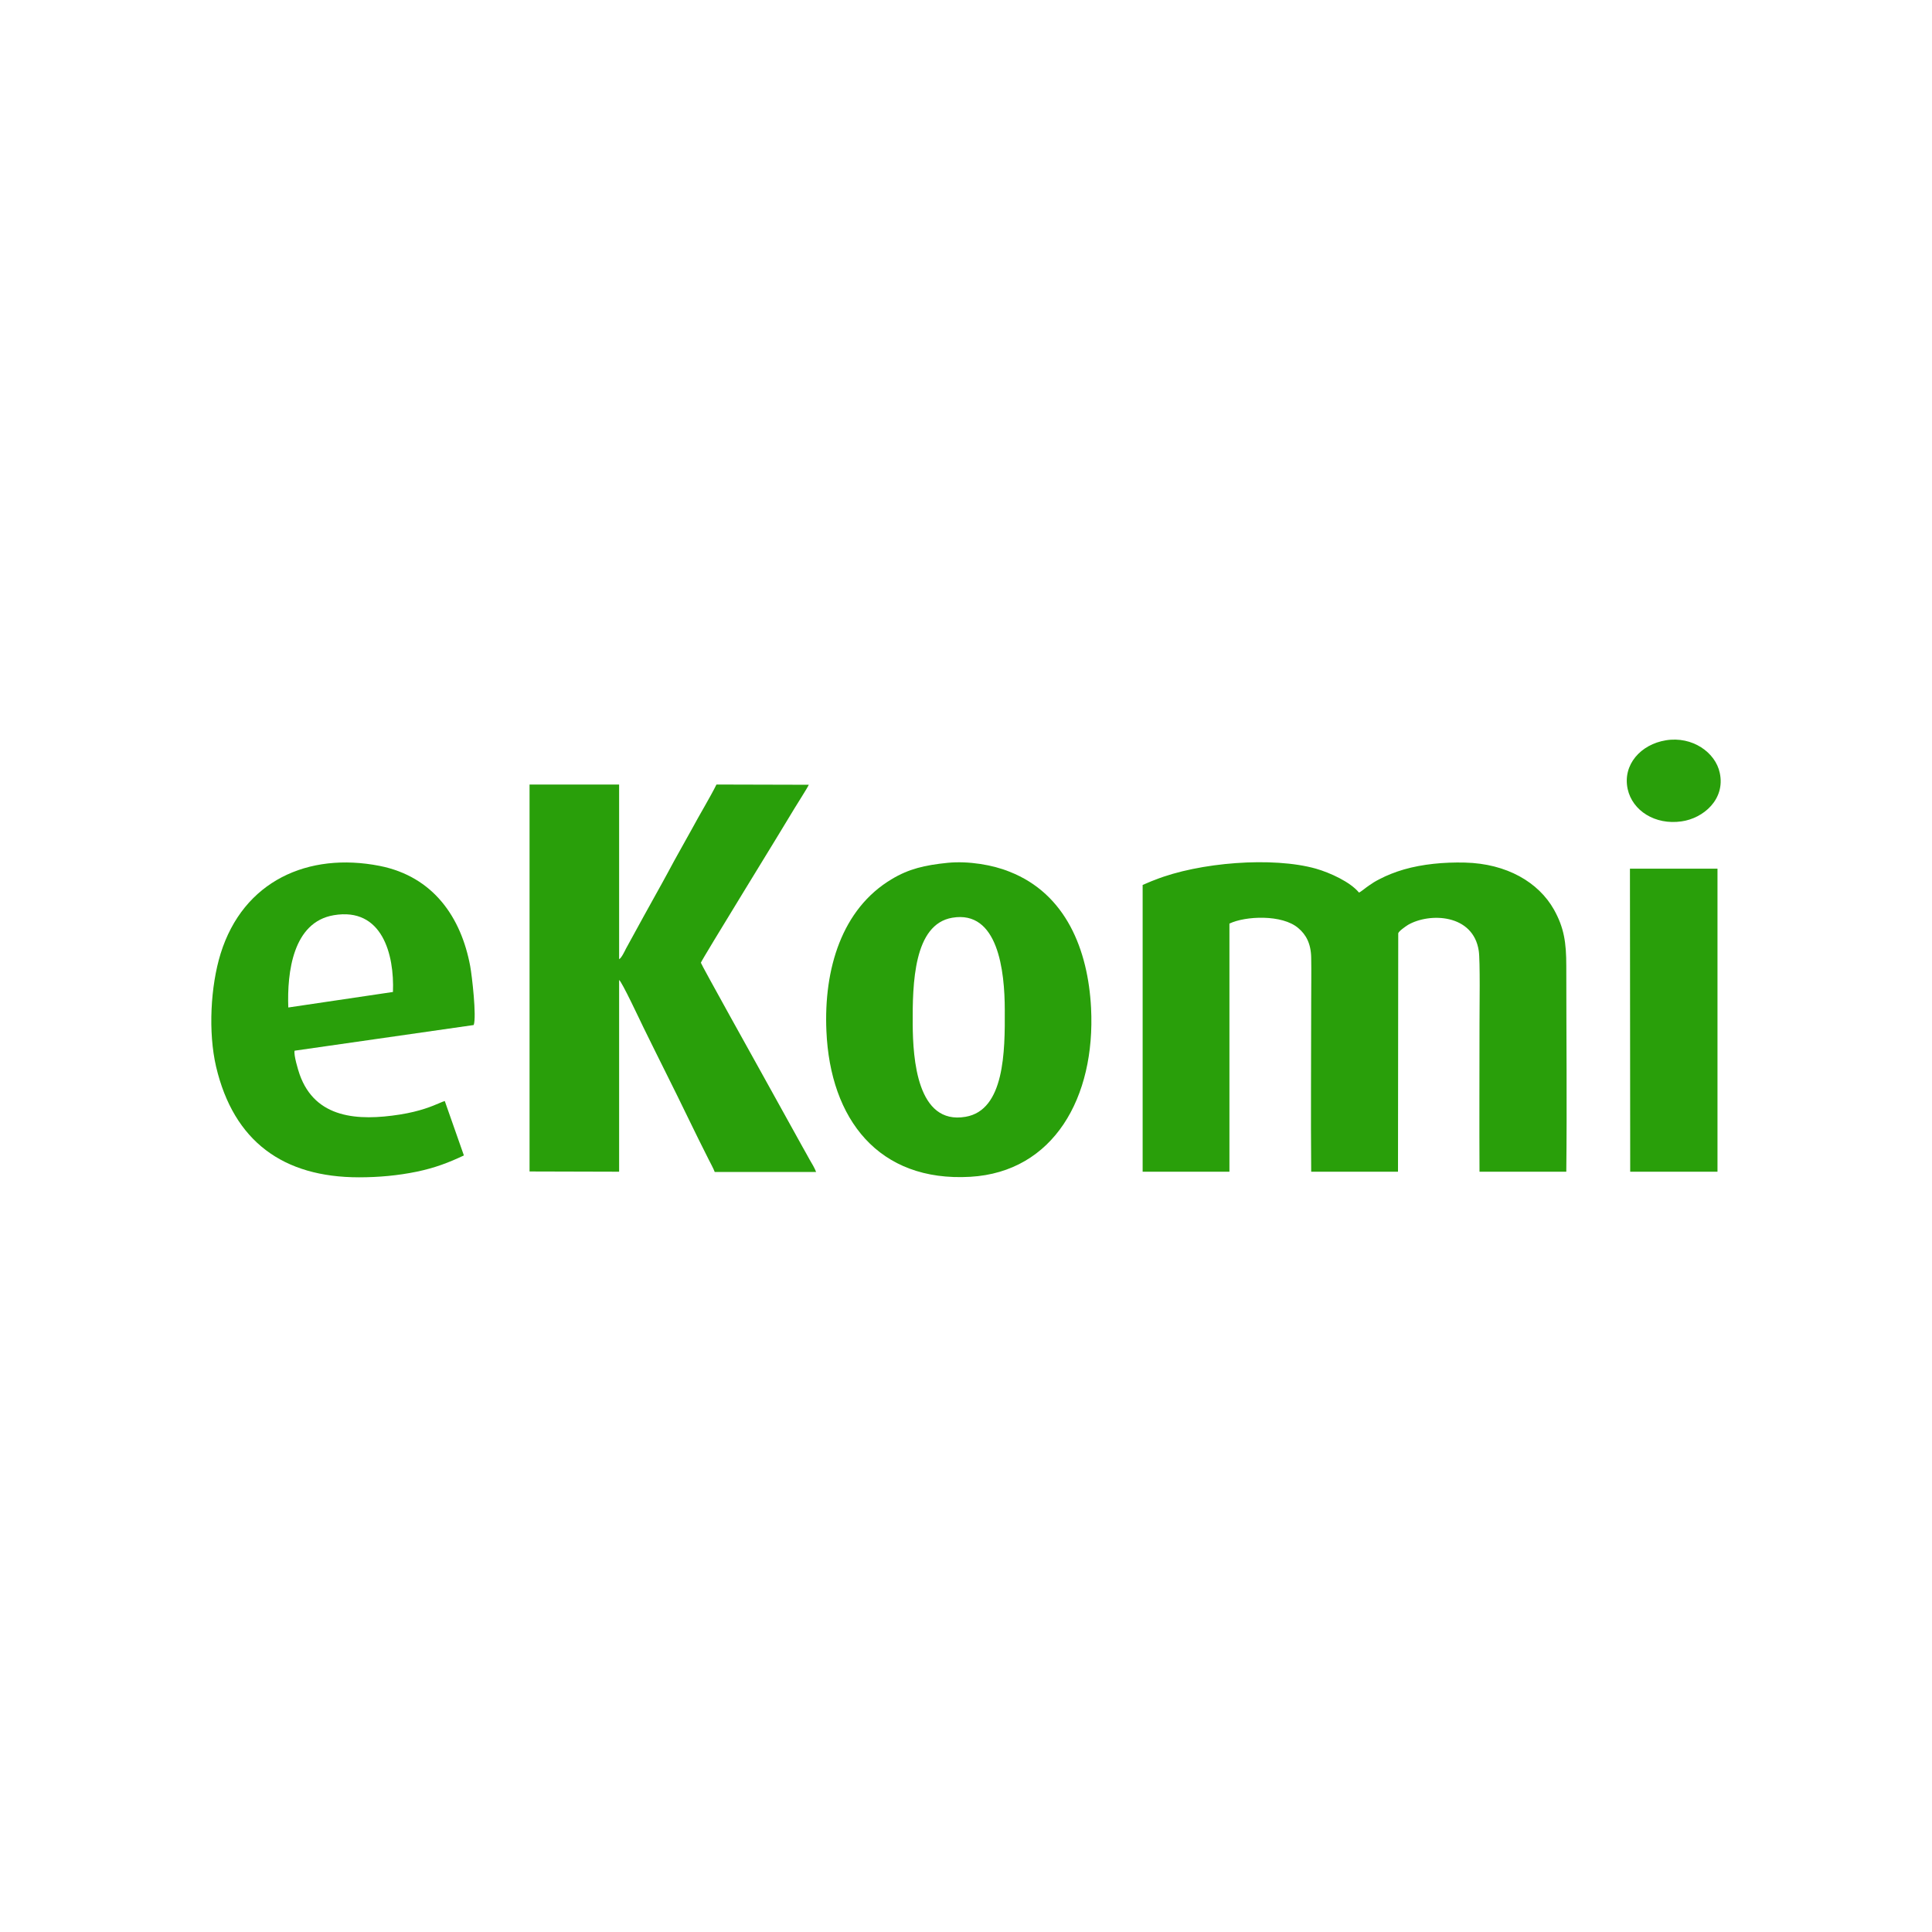
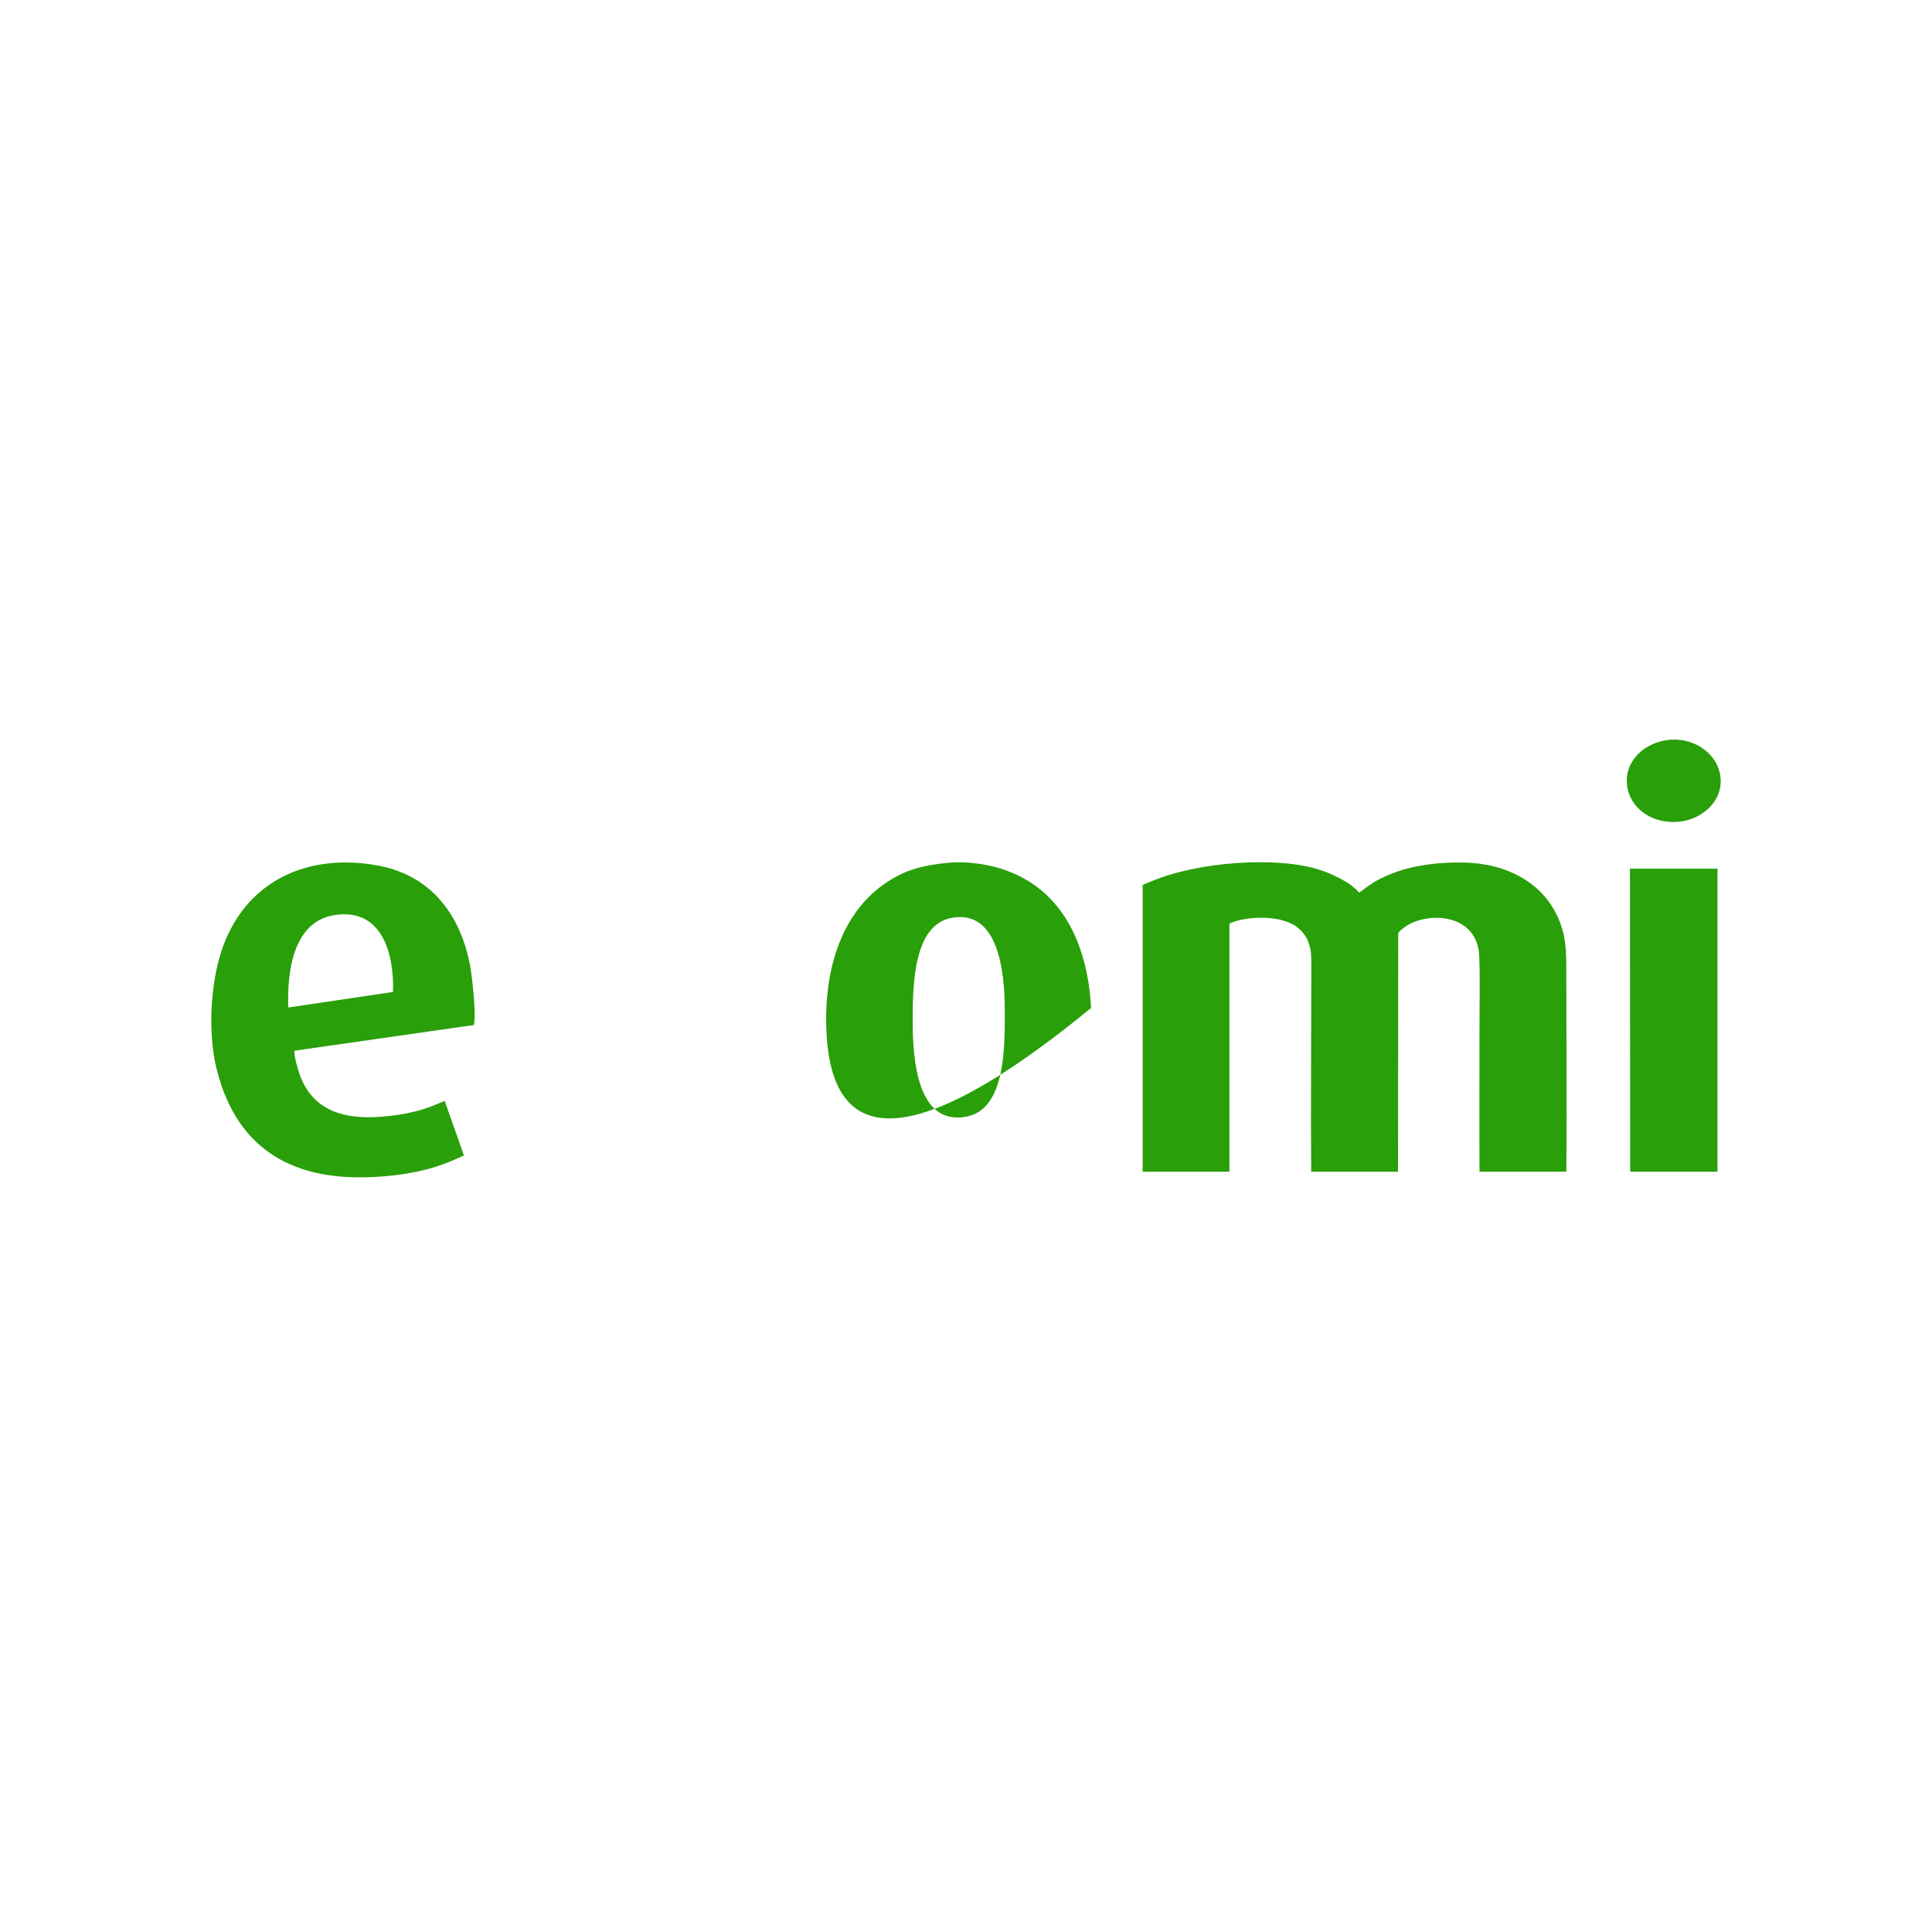
<svg xmlns="http://www.w3.org/2000/svg" width="128" height="128" viewBox="0 0 128 128" fill="none">
  <path d="M75.703 58.63V77.629H81.453V61.19C82.503 60.685 84.954 60.567 86.02 61.493C86.52 61.914 86.854 62.504 86.87 63.447C86.887 64.374 86.87 65.334 86.87 66.277C86.87 70.05 86.837 73.84 86.87 77.629H92.621L92.637 61.83C92.687 61.679 93.104 61.392 93.287 61.274C94.721 60.449 97.604 60.55 97.971 62.992C98.071 63.599 98.021 66.967 98.021 67.86C98.021 71.111 98.004 74.379 98.021 77.629H103.771C103.821 73.166 103.771 68.5 103.771 64.003C103.771 62.437 103.621 61.46 102.954 60.264C101.938 58.461 99.838 57.215 97.054 57.148C95.654 57.114 94.254 57.249 93.02 57.602C92.437 57.771 91.887 57.99 91.404 58.242C91.104 58.394 90.92 58.512 90.704 58.664C90.52 58.782 90.17 59.085 90.037 59.135C89.454 58.428 88.12 57.821 87.187 57.552C84.32 56.743 79.437 57.131 76.52 58.293C76.236 58.394 75.953 58.529 75.703 58.63Z" fill="#299F0A" />
  <path d="M110.371 49.046C108.705 49.315 107.488 50.663 107.838 52.28C108.155 53.712 109.655 54.672 111.405 54.419C112.855 54.217 114.322 52.954 113.938 51.202C113.655 49.854 112.121 48.76 110.371 49.046Z" fill="#299F0A" />
  <path d="M108.005 77.629H113.788V57.552H107.988L108.005 77.629Z" fill="#299F0A" />
-   <path fill-rule="evenodd" clip-rule="evenodd" d="M59.086 58.242C60.202 57.569 61.269 57.316 62.786 57.164C64.169 57.03 65.769 57.299 66.886 57.754C70.62 59.219 72.086 62.925 72.286 66.782C72.586 72.711 69.803 77.646 64.286 77.966C58.202 78.32 55.002 74.143 54.752 68.315C54.569 64.205 55.769 60.213 59.086 58.242ZM60.469 67.877C60.452 65.148 60.536 61.241 63.086 60.803C66.119 60.281 66.569 64.306 66.569 66.934C66.586 69.662 66.553 73.553 63.969 73.991C60.752 74.547 60.486 70.117 60.469 67.877Z" fill="#299F0A" />
-   <path d="M35.084 77.613L41.018 77.629V64.929C41.185 64.997 42.452 67.709 42.618 68.045C43.152 69.123 43.668 70.185 44.202 71.246C45.118 73.065 46.035 75.019 46.952 76.821C47.068 77.057 47.268 77.41 47.352 77.646H54.069C53.985 77.41 53.769 77.04 53.635 76.821C53.502 76.585 53.352 76.299 53.185 76.013L50.469 71.111C50.152 70.538 46.435 63.868 46.435 63.784C46.435 63.666 52.035 54.587 52.635 53.56C52.835 53.223 53.469 52.246 53.585 51.993L47.468 51.977C47.052 52.819 46.335 53.998 45.868 54.874C45.335 55.851 44.802 56.76 44.268 57.771C43.752 58.731 43.202 59.691 42.668 60.668L41.468 62.858C41.385 63.026 41.168 63.481 41.018 63.548V51.977H35.084V77.613Z" fill="#299F0A" />
+   <path fill-rule="evenodd" clip-rule="evenodd" d="M59.086 58.242C60.202 57.569 61.269 57.316 62.786 57.164C64.169 57.03 65.769 57.299 66.886 57.754C70.62 59.219 72.086 62.925 72.286 66.782C58.202 78.32 55.002 74.143 54.752 68.315C54.569 64.205 55.769 60.213 59.086 58.242ZM60.469 67.877C60.452 65.148 60.536 61.241 63.086 60.803C66.119 60.281 66.569 64.306 66.569 66.934C66.586 69.662 66.553 73.553 63.969 73.991C60.752 74.547 60.486 70.117 60.469 67.877Z" fill="#299F0A" />
  <path fill-rule="evenodd" clip-rule="evenodd" d="M29.468 72.947L30.734 76.551C29.734 77.023 28.817 77.377 27.601 77.629C26.367 77.882 25.101 78 23.784 78C18.767 78 15.484 75.625 14.317 70.673C13.784 68.382 13.95 65.334 14.617 63.178C16.117 58.36 20.417 56.44 25.151 57.367C28.718 58.074 30.551 60.786 31.151 64.003C31.268 64.626 31.584 67.355 31.384 67.911L19.517 69.612C19.45 69.898 19.75 70.892 19.85 71.178C20.884 74.109 23.717 74.278 26.501 73.84C27.844 73.628 28.659 73.278 29.113 73.083C29.274 73.014 29.389 72.965 29.468 72.947ZM26.034 65.721L19.1 66.749C19.017 64.424 19.4 61.089 22.117 60.634C25.317 60.095 26.134 63.228 26.034 65.721Z" fill="#299F0A" />
</svg>